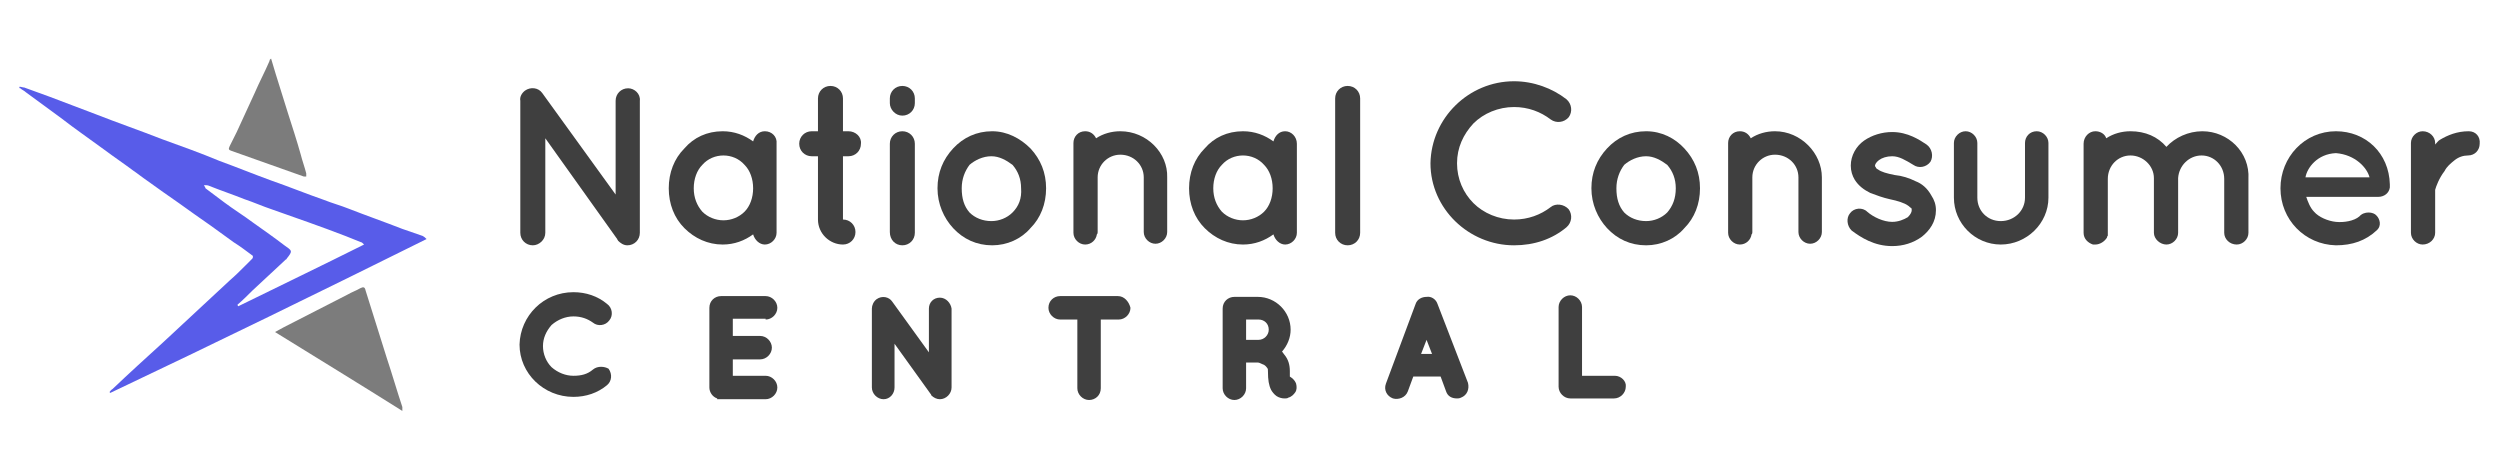
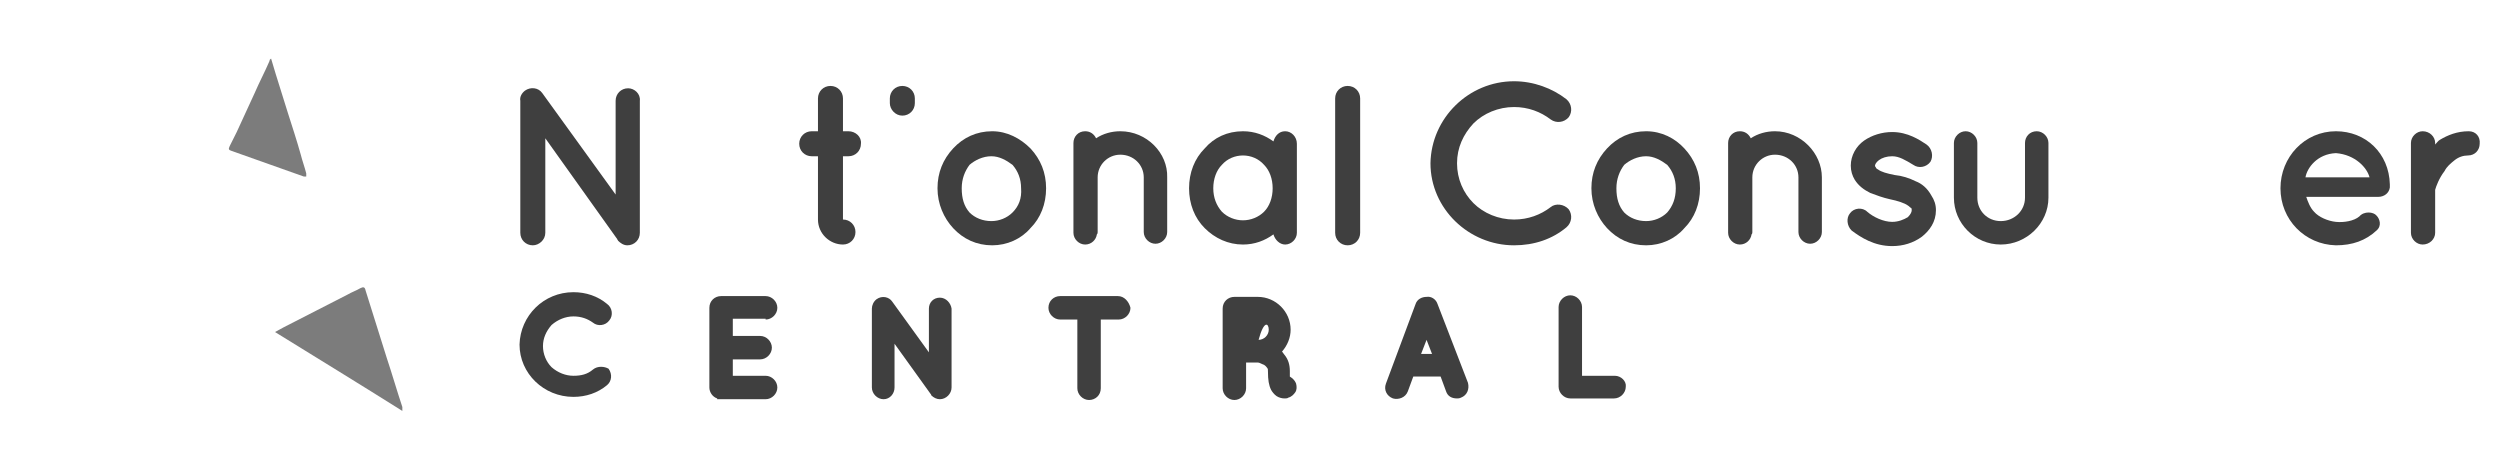
<svg xmlns="http://www.w3.org/2000/svg" version="1.1" id="Layer_2" x="0px" y="0px" viewBox="0 0 320 60" style="enable-background:new 0 0 320 60;" xml:space="preserve">
  <style type="text/css">
	.st0{fill:#585CE9;}
	.st1{fill:#7C7C7C;}
	.st2{fill:none;}
	.st3{fill:#3F3F3F;}
</style>
-   <path class="st0" d="M2.5,11.1c0.2,0,0.4,0.1,0.6,0.1c1.1,0.4,2.2,0.8,3.3,1.2c1.9,0.7,3.9,1.5,5.8,2.2c2.8,1.1,5.7,2.1,8.5,3.2  c2.5,0.9,5,1.8,7.4,2.8c2.2,0.8,4.4,1.7,6.6,2.5c2.3,0.8,4.5,1.7,6.8,2.5c1,0.4,2.1,0.7,3.1,1.1c2.3,0.9,4.6,1.7,6.9,2.6  c0.9,0.3,1.7,0.6,2.6,0.9c0.2,0.1,0.3,0.2,0.5,0.4c-13.5,6.7-27,13.3-40.5,19.7c0,0,0-0.1-0.1-0.1c0.1-0.1,0.2-0.3,0.4-0.4  c2.1-2,4.3-4,6.5-6c2.8-2.6,5.6-5.2,8.5-7.9c0.7-0.6,1.4-1.3,2-1.9c0.3-0.3,0.6-0.6,0.9-0.9c0.1-0.1,0.1-0.4,0-0.4  c-0.8-0.6-1.6-1.2-2.4-1.7c-1-0.7-1.9-1.4-2.9-2.1c-0.7-0.5-1.3-0.9-2-1.4c-0.7-0.5-1.4-1-2.1-1.5c-0.7-0.5-1.3-0.9-2-1.4  c-0.7-0.5-1.4-1-2.1-1.5c-0.6-0.4-1.2-0.9-1.8-1.3c-1.2-0.9-2.4-1.7-3.6-2.6c-1.9-1.4-3.8-2.7-5.6-4.1c-1.5-1.1-3-2.2-4.5-3.3  c-0.2-0.2-0.5-0.3-0.7-0.5C2.4,11.3,2.5,11.2,2.5,11.1z M30.4,39c0,0.1,0.1,0.2,0.1,0.2c5.3-2.6,10.7-5.2,16.1-7.9  c-0.2-0.2-0.3-0.3-0.4-0.3c-0.7-0.3-1.3-0.5-2-0.8c-3.1-1.2-6.3-2.3-9.4-3.4c-1.2-0.4-2.3-0.9-3.5-1.3c-1.5-0.6-3-1.1-4.5-1.7  c-0.2-0.1-0.4-0.1-0.7-0.1c0.1,0.2,0.2,0.3,0.2,0.4c0.8,0.6,1.6,1.2,2.4,1.8c1.2,0.9,2.5,1.7,3.7,2.6c1.4,1,2.7,1.9,4,2.9  c1,0.7,1.1,0.7,0.3,1.7c0,0.1-0.1,0.1-0.1,0.1c-1.4,1.3-2.9,2.7-4.3,4C31.7,37.8,31.1,38.4,30.4,39z" />
  <path class="st1" d="M35.2,42.5c0.4-0.2,0.7-0.4,1.1-0.6c2.7-1.4,5.5-2.8,8.2-4.2c0.5-0.3,1.1-0.5,1.6-0.8c0.4-0.2,0.6-0.2,0.7,0.3  c0.9,2.9,1.8,5.7,2.7,8.6c0.7,2.1,1.3,4.2,2,6.3c0,0.1,0,0.2,0,0.5C46.1,49.2,40.7,45.9,35.2,42.5z" />
  <path class="st1" d="M34.7,7.5c0.2,0.7,0.4,1.3,0.6,2c0.5,1.6,1,3.2,1.5,4.8c0.6,1.9,1.2,3.7,1.7,5.5c0.2,0.8,0.5,1.6,0.7,2.4  c0,0.1,0,0.3,0,0.4c-0.1,0-0.2,0-0.3,0c-3.1-1.1-6.2-2.2-9.3-3.3c-0.3-0.1-0.4-0.2-0.2-0.6c0.3-0.6,0.6-1.2,0.9-1.8  c0.8-1.7,1.5-3.3,2.3-5c0.6-1.4,1.3-2.7,1.9-4.1C34.5,7.6,34.6,7.6,34.7,7.5z" />
  <path class="st2" d="M210.7,20c-1.1,0-2.1,0.5-2.8,1.1c-0.7,0.8-1,1.8-1,3c0,1.3,0.4,2.3,1,3.1c0.7,0.7,1.7,1.1,2.8,1.1  c1,0,1.9-0.4,2.7-1.1c0.7-0.8,1.1-1.8,1.1-3.1c0-1.2-0.4-2.2-1.1-3C212.7,20.4,211.8,20,210.7,20z" />
  <path class="st2" d="M127,20c-1.1,0-2.1,0.5-2.8,1.1c-0.7,0.8-1,1.8-1,3c0,1.3,0.4,2.3,1,3.1c0.7,0.7,1.7,1.1,2.8,1.1  c1,0,1.9-0.4,2.7-1.1c0.7-0.8,1.1-1.8,1.1-3.1c0-1.2-0.4-2.2-1.1-3C128.9,20.4,128,20,127,20z" />
  <path class="st2" d="M92.6,19.9c-1,0-2,0.4-2.7,1.2c-0.7,0.7-1.1,1.8-1.1,3c0,1.2,0.4,2.2,1.1,3c0.7,0.7,1.7,1.1,2.7,1.1  c1,0,2-0.4,2.7-1.1c0.7-0.8,1.1-1.8,1.1-3c0-1.2-0.4-2.3-1.1-3C94.6,20.3,93.6,19.9,92.6,19.9z" />
  <path class="st2" d="M159.1,19.9c-1,0-2,0.4-2.7,1.2c-0.7,0.7-1.1,1.8-1.1,3c0,1.2,0.4,2.2,1.1,3c0.7,0.7,1.7,1.1,2.7,1.1  c1,0,2-0.4,2.7-1.1c0.7-0.8,1.1-1.8,1.1-3c0-1.2-0.4-2.3-1.1-3C161.1,20.3,160.1,19.9,159.1,19.9z" />
  <path class="st2" d="M299,19.6c-2.5,0.1-3.7,1.9-3.9,3.1h8.2C303,21.5,301.5,19.8,299,19.6z" />
  <path class="st3" d="M80.4,11.3c-0.9,0-1.6,0.7-1.6,1.6v12l-9.4-13c-0.5-0.7-1.5-0.8-2.2-0.3c-0.4,0.3-0.7,0.8-0.6,1.3c0,0,0,0,0,0  v16.9c0,0.9,0.7,1.6,1.6,1.6c0.8,0,1.6-0.7,1.6-1.6V17.7L79,30.6c0,0.1,0.1,0.1,0.1,0.2c0.3,0.3,0.7,0.6,1.2,0.6  c0.9,0,1.6-0.7,1.6-1.6V12.9C82,12,81.2,11.3,80.4,11.3z" />
-   <path class="st3" d="M97.9,16.8c-0.8,0-1.3,0.6-1.5,1.3c-1.1-0.8-2.4-1.3-3.9-1.3c-2,0-3.7,0.8-4.9,2.2c-1.3,1.3-2,3.1-2,5.1  c0,2,0.7,3.8,2,5.1c1.3,1.3,3,2.1,4.9,2.1c1.5,0,2.8-0.5,3.9-1.3c0.2,0.7,0.8,1.3,1.5,1.3c0.8,0,1.5-0.7,1.5-1.5v-5.7v-5.7  C99.5,17.5,98.8,16.8,97.9,16.8z M95.3,27.1c-0.7,0.7-1.7,1.1-2.7,1.1c-1,0-2-0.4-2.7-1.1c-0.7-0.8-1.1-1.8-1.1-3  c0-1.2,0.4-2.3,1.1-3c0.7-0.8,1.7-1.2,2.7-1.2c1,0,2,0.4,2.7,1.2c0.7,0.7,1.1,1.8,1.1,3C96.4,25.3,96,26.4,95.3,27.1z" />
  <path class="st3" d="M108.6,16.8h-0.7v-4.2c0-0.9-0.7-1.6-1.6-1.6c-0.9,0-1.6,0.7-1.6,1.6v4.2h-0.8c-0.9,0-1.6,0.7-1.6,1.6  c0,0.9,0.7,1.6,1.6,1.6h0.8v8.1c0,1.8,1.5,3.2,3.2,3.2c0.9,0,1.6-0.7,1.6-1.6s-0.7-1.6-1.6-1.6V20h0.7c0.9,0,1.6-0.7,1.6-1.6  C110.3,17.5,109.5,16.8,108.6,16.8z" />
-   <path class="st3" d="M115.5,31.4c0.9,0,1.6-0.7,1.6-1.6V18.4c0-0.9-0.7-1.6-1.6-1.6c-0.9,0-1.6,0.7-1.6,1.6v11.3  C113.9,30.7,114.6,31.4,115.5,31.4z" />
  <path class="st3" d="M115.5,14.8c0.9,0,1.6-0.7,1.6-1.6v-0.6c0-0.9-0.7-1.6-1.6-1.6c-0.9,0-1.6,0.7-1.6,1.6v0.6  C113.9,14,114.6,14.8,115.5,14.8z" />
  <path class="st3" d="M127,16.8c-2,0-3.7,0.8-5,2.2c-1.3,1.4-2,3.1-2,5.1c0,2,0.8,3.8,2,5.1c1.3,1.4,3,2.2,5,2.2  c1.9,0,3.7-0.8,4.9-2.2c1.3-1.3,2-3.1,2-5.1c0-2-0.7-3.7-2-5.1C130.6,17.7,128.9,16.8,127,16.8z M129.6,27.2  c-0.7,0.7-1.7,1.1-2.7,1.1c-1.1,0-2.1-0.4-2.8-1.1c-0.7-0.8-1-1.8-1-3.1c0-1.2,0.4-2.2,1-3c0.7-0.6,1.7-1.1,2.8-1.1  c1,0,1.9,0.5,2.7,1.1c0.7,0.8,1.1,1.8,1.1,3C130.8,25.4,130.4,26.4,129.6,27.2z" />
  <path class="st3" d="M143.4,16.8c-1.1,0-2.2,0.3-3.1,0.9c-0.3-0.6-0.8-0.9-1.4-0.9c-0.9,0-1.5,0.7-1.5,1.5v4.5v7  c0,0.8,0.7,1.5,1.5,1.5c0.8,0,1.4-0.6,1.5-1.3c0.1-0.1,0.1-0.2,0.1-0.3v-7c0-1.6,1.3-2.9,2.9-2.9c1.7,0,3,1.3,3,2.9v7  c0,0.8,0.7,1.5,1.5,1.5c0.8,0,1.5-0.7,1.5-1.5v-7C149.5,19.6,146.8,16.8,143.4,16.8z" />
  <path class="st3" d="M164.5,16.8c-0.8,0-1.3,0.6-1.5,1.3c-1.1-0.8-2.4-1.3-3.9-1.3c-2,0-3.7,0.8-4.9,2.2c-1.3,1.3-2,3.1-2,5.1  c0,2,0.7,3.8,2,5.1c1.3,1.3,3,2.1,4.9,2.1c1.5,0,2.8-0.5,3.9-1.3c0.2,0.7,0.8,1.3,1.5,1.3c0.8,0,1.5-0.7,1.5-1.5v-5.7v-5.7  C166,17.5,165.3,16.8,164.5,16.8z M161.8,27.1c-0.7,0.7-1.7,1.1-2.7,1.1c-1,0-2-0.4-2.7-1.1c-0.7-0.8-1.1-1.8-1.1-3  c0-1.2,0.4-2.3,1.1-3c0.7-0.8,1.7-1.2,2.7-1.2c1,0,2,0.4,2.7,1.2c0.7,0.7,1.1,1.8,1.1,3C162.9,25.3,162.5,26.4,161.8,27.1z" />
  <path class="st3" d="M172.5,11c-0.9,0-1.6,0.7-1.6,1.6v17.2c0,0.9,0.7,1.6,1.6,1.6c0.9,0,1.6-0.7,1.6-1.6V12.6  C174.1,11.7,173.4,11,172.5,11z" />
  <path class="st3" d="M193.8,13.7c1.8,0,3.4,0.6,4.7,1.6c0.7,0.5,1.7,0.4,2.3-0.3c0.5-0.7,0.4-1.7-0.3-2.3c-1.8-1.4-4.2-2.3-6.7-2.3  c-5.8,0-10.6,4.7-10.7,10.5c0,5.8,4.9,10.5,10.7,10.5c2.6,0,4.9-0.8,6.7-2.3c0.7-0.6,0.8-1.6,0.3-2.3c-0.6-0.7-1.7-0.8-2.3-0.3  c-1.3,1-2.9,1.6-4.7,1.6c-2,0-3.9-0.8-5.2-2.1c-1.3-1.3-2.1-3.1-2.1-5.1c0-2,0.8-3.7,2.1-5.1C189.9,14.5,191.8,13.7,193.8,13.7z" />
  <path class="st3" d="M210.7,16.8c-2,0-3.7,0.8-5,2.2c-1.3,1.4-2,3.1-2,5.1c0,2,0.8,3.8,2,5.1c1.3,1.4,3,2.2,5,2.2  c1.9,0,3.7-0.8,4.9-2.2c1.3-1.3,2-3.1,2-5.1c0-2-0.7-3.7-2-5.1C214.4,17.7,212.7,16.8,210.7,16.8z M213.4,27.2  c-0.7,0.7-1.7,1.1-2.7,1.1c-1.1,0-2.1-0.4-2.8-1.1c-0.7-0.8-1-1.8-1-3.1c0-1.2,0.4-2.2,1-3c0.7-0.6,1.7-1.1,2.8-1.1  c1,0,1.9,0.5,2.7,1.1c0.7,0.8,1.1,1.8,1.1,3C214.5,25.4,214.1,26.4,213.4,27.2z" />
  <path class="st3" d="M227.2,16.8c-1.1,0-2.2,0.3-3.1,0.9c-0.3-0.6-0.8-0.9-1.4-0.9c-0.9,0-1.5,0.7-1.5,1.5v4.5v7  c0,0.8,0.7,1.5,1.5,1.5c0.8,0,1.4-0.6,1.5-1.3c0.1-0.1,0.1-0.2,0.1-0.3v-7c0-1.6,1.3-2.9,2.9-2.9c1.7,0,3,1.3,3,2.9v7  c0,0.8,0.7,1.5,1.5,1.5c0.8,0,1.5-0.7,1.5-1.5v-7C233.2,19.6,230.5,16.8,227.2,16.8z" />
  <path class="st3" d="M245.2,23.2c-0.8-0.4-1.7-0.7-2.7-0.8h0l0,0c-1-0.2-1.7-0.4-2.1-0.7c-0.2-0.1-0.3-0.2-0.3-0.3  c-0.1-0.1-0.1-0.1-0.1-0.2c0-0.1,0.1-0.4,0.5-0.7c0.4-0.3,1-0.5,1.7-0.5c0.9,0,1.7,0.5,2.7,1.1c0.7,0.5,1.7,0.3,2.2-0.4  c0.4-0.7,0.2-1.7-0.5-2.2c-0.9-0.6-2.4-1.6-4.4-1.6c-1.3,0-2.6,0.4-3.6,1.1c-1,0.7-1.7,1.9-1.7,3.2c0,0.7,0.2,1.3,0.5,1.8  c0.5,0.8,1.2,1.3,2,1.7c0.8,0.3,1.6,0.6,2.5,0.8h0c1,0.2,1.9,0.5,2.3,0.8c0.2,0.1,0.3,0.3,0.4,0.3c0.1,0.1,0.1,0.1,0.1,0.3  c0,0.2-0.1,0.5-0.5,0.9c-0.5,0.3-1.2,0.6-2,0.6c-1.1,0-2.4-0.6-3.2-1.3c-0.6-0.6-1.7-0.5-2.2,0.2c-0.5,0.6-0.4,1.6,0.2,2.2  c1.2,0.9,2.9,2,5.2,2c1.4,0,2.7-0.4,3.8-1.2c1-0.8,1.8-1.9,1.8-3.4c0-0.7-0.2-1.3-0.6-1.9C246.7,24.1,246,23.5,245.2,23.2z" />
  <path class="st3" d="M260.7,16.8c-0.9,0-1.5,0.7-1.5,1.5v7c0,1.7-1.4,3-3.1,3c-1.7,0-3-1.3-3-3v-7c0-0.8-0.7-1.5-1.5-1.5  c-0.8,0-1.5,0.7-1.5,1.5v7c0,3.3,2.7,6,6,6c3.3,0,6.1-2.7,6.1-6v-7C262.2,17.5,261.5,16.8,260.7,16.8z" />
-   <path class="st3" d="M281.9,16.8c-1.8,0-3.5,0.8-4.6,2c-1.1-1.3-2.7-2-4.6-2c-1.1,0-2.2,0.3-3.1,0.9c-0.2-0.6-0.8-0.9-1.4-0.9  c-0.8,0-1.5,0.7-1.5,1.6v4.5c0,0,0,0,0,0v6.9c0,0.8,0.6,1.3,1.2,1.5c0.1,0,0.2,0,0.3,0c0.6,0,1.2-0.4,1.5-0.9c0-0.1,0-0.1,0-0.1  c0.1-0.1,0.1-0.1,0.1-0.2c0,0,0-0.1,0-0.1c0-0.1,0-0.1,0-0.2v-6.9c0-1.7,1.3-3,2.9-3c1.6,0,3,1.3,3,2.9c0,0,0,0.1,0,0.1v6.9  c0,0.8,0.8,1.5,1.6,1.5c0.8,0,1.5-0.7,1.5-1.5v-6.9c0,0,0-0.1,0-0.1c0.1-1.6,1.4-2.9,3-2.9c1.6,0,2.9,1.3,2.9,3v6.9  c0,0.8,0.7,1.5,1.6,1.5c0.8,0,1.5-0.7,1.5-1.5v-6.9C288,19.5,285.2,16.8,281.9,16.8z" />
  <path class="st3" d="M299,16.8c-4,0-7.1,3.3-7.1,7.3c0,4,3.1,7.2,7.1,7.3c2.1,0,3.8-0.6,5.2-1.9c0.7-0.6,0.4-1.5,0-1.9  c-0.4-0.5-1.6-0.6-2.2,0.1c-0.7,0.6-2,0.8-3,0.7c-1-0.1-2.2-0.6-2.8-1.3c-0.5-0.5-0.8-1.3-1-1.9h9.2c0.8,0,1.4-0.5,1.5-1.2  c0-0.1,0-0.2,0-0.3s0-0.1,0-0.1C305.8,19.6,302.8,16.8,299,16.8z M295.1,22.7c0.2-1.2,1.5-3,3.9-3.1c2.5,0.2,4,1.9,4.3,3.1H295.1z" />
  <path class="st3" d="M316,16.8c-1.5,0-2.7,0.5-3.7,1.1c-0.2,0.1-0.4,0.4-0.6,0.6v-0.2c0-0.8-0.7-1.5-1.6-1.5c-0.8,0-1.5,0.7-1.5,1.5  v11.5c0,0.8,0.7,1.5,1.5,1.5c0.9,0,1.6-0.7,1.6-1.5v-5.5c0.1-0.4,0.5-1.5,1.2-2.4c0.3-0.6,0.8-1,1.3-1.4c0.5-0.4,1.1-0.6,1.7-0.6  c0.9,0,1.5-0.7,1.5-1.5C317.5,17.5,316.9,16.8,316,16.8z" />
  <g>
    <polygon class="st2" points="181.9,45.3 183.3,45.3 182.6,43.5  " />
-     <path class="st2" d="M161.1,40.9h-1.6v2.6h1.6c0.7,0,1.3-0.6,1.3-1.3C162.4,41.4,161.8,40.9,161.1,40.9z" />
    <path class="st3" d="M75.9,47.3c-0.7,0.6-1.5,0.8-2.5,0.8c-1,0-2-0.4-2.8-1.1c-0.7-0.7-1.1-1.7-1.1-2.7c0-1,0.4-1.9,1.1-2.7   c0.8-0.7,1.8-1.1,2.8-1.1c1,0,1.8,0.3,2.5,0.8c0.6,0.5,1.6,0.4,2.1-0.3c0.5-0.6,0.4-1.6-0.3-2.1c-1.2-1-2.7-1.5-4.3-1.5   c-3.8,0-6.8,3-6.9,6.7c0,3.7,3.1,6.7,6.9,6.7c1.6,0,3.1-0.5,4.3-1.5c0.6-0.5,0.7-1.4,0.2-2.1C77.4,46.9,76.5,46.8,75.9,47.3z" />
    <path class="st3" d="M98,40.9c0.8,0,1.5-0.7,1.5-1.5c0-0.8-0.7-1.5-1.5-1.5h-5.7c-0.8,0-1.5,0.6-1.5,1.5v10.2c0,0.6,0.4,1.2,1,1.4   l0,0.1H98c0.8,0,1.5-0.7,1.5-1.5c0-0.8-0.7-1.5-1.5-1.5h-4.2V46h3.5c0.8,0,1.5-0.7,1.5-1.5c0-0.8-0.7-1.5-1.5-1.5h-3.5v-2.2H98z" />
    <path class="st3" d="M120.3,38.1c-0.8,0-1.4,0.6-1.4,1.4v5.6l-4.7-6.5c-0.4-0.6-1.3-0.8-2-0.3c-0.4,0.3-0.6,0.8-0.6,1.2v10.1   c0,0.8,0.7,1.5,1.5,1.5c0.8,0,1.4-0.7,1.4-1.5V44l4.6,6.4c0.1,0.1,0.1,0.2,0.1,0.2c0.3,0.3,0.7,0.5,1.1,0.5c0.8,0,1.5-0.7,1.5-1.5   V39.5C121.7,38.8,121.1,38.1,120.3,38.1z" />
    <path class="st3" d="M143.1,37.9h-7.4c-0.8,0-1.5,0.6-1.5,1.5c0,0.8,0.7,1.5,1.5,1.5h2.2v8.8c0,0.8,0.7,1.5,1.5,1.5   c0.8,0,1.5-0.6,1.5-1.5v-8.8h2.3c0.8,0,1.5-0.7,1.5-1.5C144.5,38.6,143.9,37.9,143.1,37.9z" />
-     <path class="st3" d="M165.1,48.2c0-0.2,0-0.4,0-0.7c0-0.8-0.2-1.5-0.7-2.1c-0.1-0.1-0.2-0.3-0.3-0.4c0.7-0.8,1.1-1.8,1.1-2.8   c0-2.3-1.9-4.2-4.2-4.2H158c-0.8,0-1.5,0.6-1.5,1.5v10.2c0,0.8,0.7,1.5,1.5,1.5c0.8,0,1.5-0.7,1.5-1.5v-3.3h1.5   c0.2,0,0.5,0.2,0.8,0.3c0.3,0.2,0.3,0.3,0.4,0.4c0.1,0.1,0.1,0.2,0.1,0.5c0,1,0.1,1.7,0.4,2.3c0.1,0.2,0.4,0.6,0.7,0.8   c0.3,0.2,0.7,0.3,1,0.3c0.2,0,0.4,0,0.5-0.1c0.4-0.1,0.7-0.4,0.9-0.7c0.2-0.3,0.2-0.7,0.1-1.1C165.7,48.6,165.4,48.4,165.1,48.2z    M162.4,42.2c0,0.7-0.6,1.3-1.3,1.3h-1.6v-2.6h1.6C161.8,40.9,162.4,41.4,162.4,42.2z" />
+     <path class="st3" d="M165.1,48.2c0-0.2,0-0.4,0-0.7c0-0.8-0.2-1.5-0.7-2.1c-0.1-0.1-0.2-0.3-0.3-0.4c0.7-0.8,1.1-1.8,1.1-2.8   c0-2.3-1.9-4.2-4.2-4.2H158c-0.8,0-1.5,0.6-1.5,1.5v10.2c0,0.8,0.7,1.5,1.5,1.5c0.8,0,1.5-0.7,1.5-1.5v-3.3h1.5   c0.2,0,0.5,0.2,0.8,0.3c0.3,0.2,0.3,0.3,0.4,0.4c0.1,0.1,0.1,0.2,0.1,0.5c0,1,0.1,1.7,0.4,2.3c0.1,0.2,0.4,0.6,0.7,0.8   c0.3,0.2,0.7,0.3,1,0.3c0.2,0,0.4,0,0.5-0.1c0.4-0.1,0.7-0.4,0.9-0.7c0.2-0.3,0.2-0.7,0.1-1.1C165.7,48.6,165.4,48.4,165.1,48.2z    M162.4,42.2c0,0.7-0.6,1.3-1.3,1.3h-1.6h1.6C161.8,40.9,162.4,41.4,162.4,42.2z" />
    <path class="st3" d="M184,38.9L184,38.9c-0.2-0.6-0.8-1-1.4-0.9c-0.6,0-1.2,0.3-1.4,0.9l-3.8,10.2c-0.3,0.8,0.1,1.6,0.9,1.9   c0.7,0.2,1.6-0.1,1.9-0.9l0.7-1.9h3.5l0.7,1.9c0.2,0.6,0.7,0.9,1.4,0.9c0.1,0,0.3,0,0.5-0.1c0.8-0.3,1.1-1.1,0.9-1.9L184,38.9z    M183.3,45.3h-1.4l0.7-1.8L183.3,45.3z" />
    <path class="st3" d="M206.7,48.1h-4.2v-8.8c0-0.8-0.7-1.5-1.5-1.5c-0.8,0-1.5,0.7-1.5,1.5v10.2c0,0.8,0.7,1.5,1.5,1.5h5.6   c0.8,0,1.5-0.7,1.5-1.5C208.2,48.8,207.5,48.1,206.7,48.1z" />
  </g>
</svg>